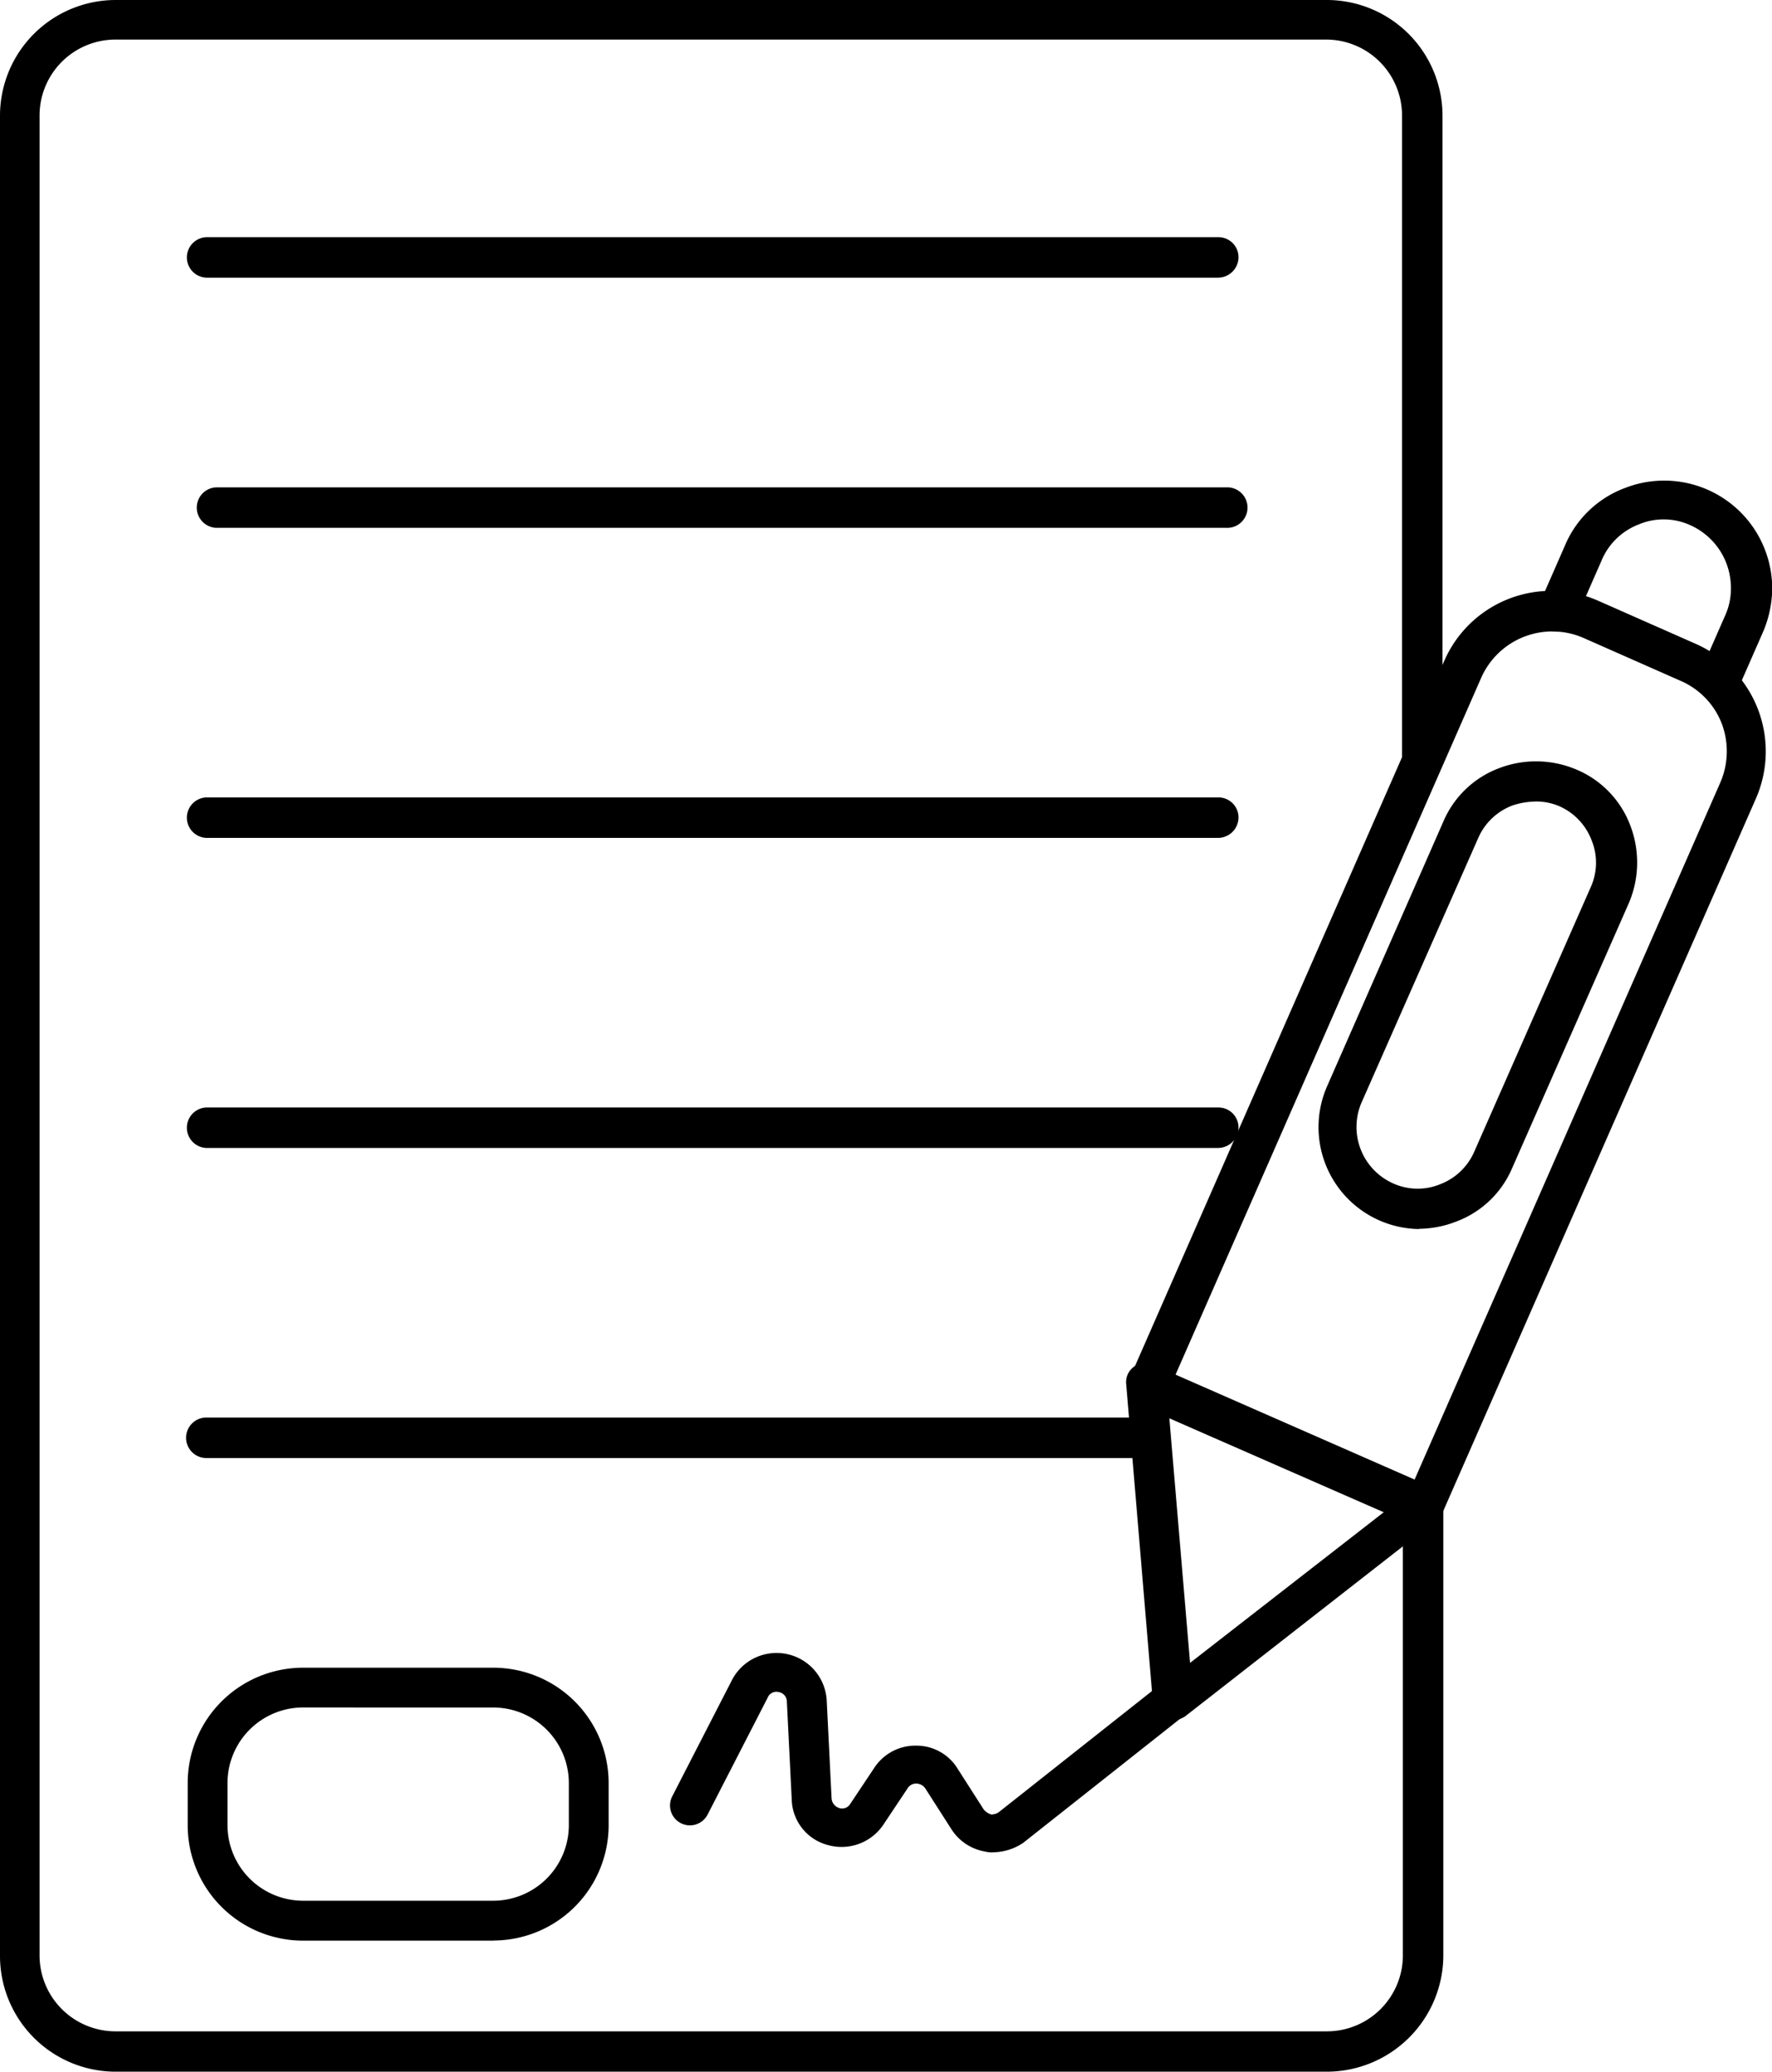
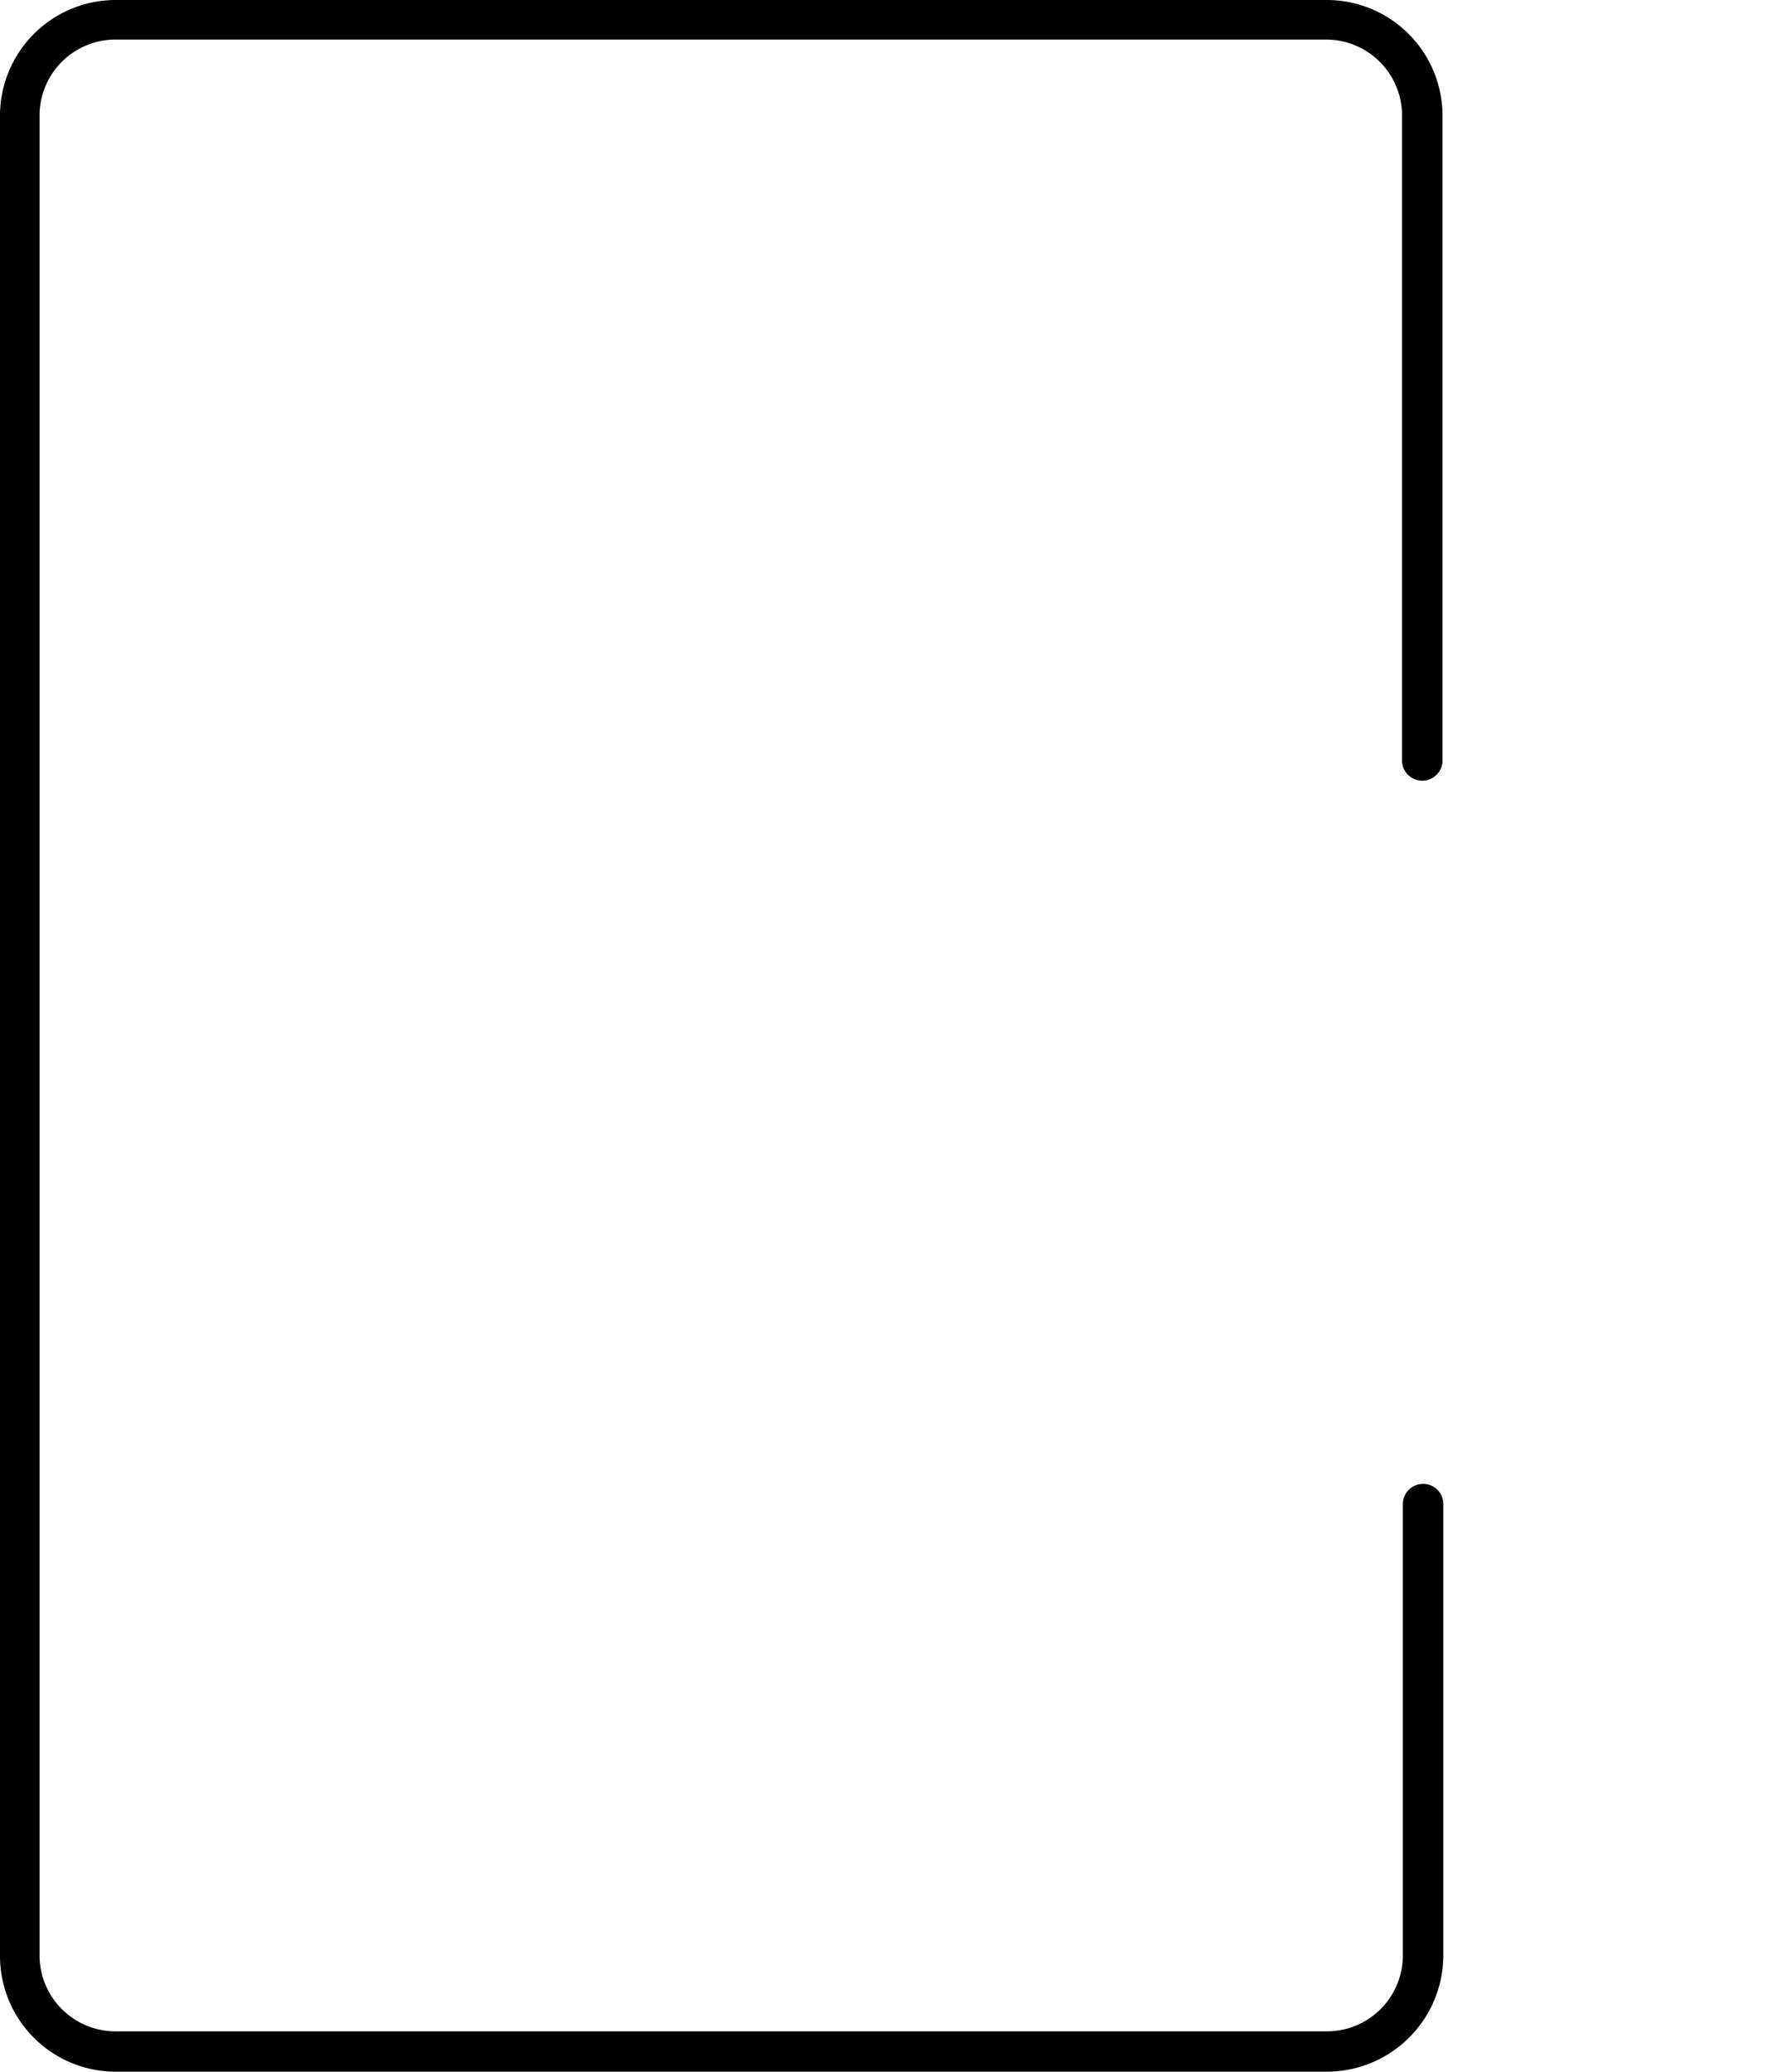
<svg xmlns="http://www.w3.org/2000/svg" width="44.798" height="52.37" viewBox="0 0 44.798 52.37">
  <g id="Group_9424" data-name="Group 9424" transform="translate(-17)">
    <path id="Path_9674" data-name="Path 9674" d="M50.542,52.37H19.926A2.926,2.926,0,0,1,17,49.443V2.926A2.926,2.926,0,0,1,19.926,0H50.542a2.926,2.926,0,0,1,2.926,2.926V19.2a.512.512,0,1,1-1.023,0V2.926A1.921,1.921,0,0,0,50.522,1h-30.6A1.921,1.921,0,0,0,18,2.926v46.5a1.921,1.921,0,0,0,1.924,1.924H50.542a1.921,1.921,0,0,0,1.924-1.924V38a.512.512,0,0,1,1.023,0V49.423a2.948,2.948,0,0,1-2.947,2.947Z" transform="translate(0 0)" />
-     <path id="Path_9675" data-name="Path 9675" d="M66.172,30.323H40.632a.512.512,0,1,1,0-1.023h25.54a.507.507,0,0,1,.512.512A.52.52,0,0,1,66.172,30.323Zm.2,6.324H40.837a.512.512,0,0,1,0-1.023h25.54a.512.512,0,1,1,0,1.023Zm-.2,7.838H40.632a.512.512,0,1,1,0-1.023h25.54a.507.507,0,0,1,.512.512A.52.52,0,0,1,66.172,44.485Zm0,7.838H40.632a.512.512,0,1,1,0-1.023h25.54a.507.507,0,0,1,.512.512A.52.52,0,0,1,66.172,52.323Zm-1.7,7.838H40.612a.512.512,0,1,1,0-1.023H64.453a.512.512,0,0,1,.02,1.023Zm-16.618,12.2h-4.83a2.917,2.917,0,0,1-2.906-2.906V68.368a2.917,2.917,0,0,1,2.906-2.906h4.83a2.917,2.917,0,0,1,2.906,2.906v1.085A2.917,2.917,0,0,1,47.856,72.358Zm-4.83-5.894a1.913,1.913,0,0,0-1.9,1.9v1.085a1.913,1.913,0,0,0,1.9,1.9h4.83a1.913,1.913,0,0,0,1.9-1.9V68.368a1.913,1.913,0,0,0-1.9-1.9Zm17.457,3.663a.7.7,0,0,1-.2-.02,1.261,1.261,0,0,1-.86-.573l-.655-1.023a.279.279,0,0,0-.225-.123.249.249,0,0,0-.225.123l-.614.921a1.274,1.274,0,0,1-1.392.512,1.223,1.223,0,0,1-.921-1.146l-.123-2.476a.246.246,0,0,0-.2-.246.24.24,0,0,0-.287.143l-1.514,2.947a.5.5,0,1,1-.9-.45l1.514-2.947a1.27,1.27,0,0,1,2.394.512l.123,2.476a.276.276,0,0,0,.184.246.237.237,0,0,0,.287-.1l.614-.921a1.241,1.241,0,0,1,1.064-.553,1.219,1.219,0,0,1,1.044.593l.655,1.023a.407.407,0,0,0,.184.123.32.32,0,0,0,.2-.061l4.4-3.479a.5.5,0,1,1,.614.778l-4.4,3.479A1.39,1.39,0,0,1,60.483,70.128Z" transform="translate(-18.373 -23.304)" />
-     <path id="Path_9676" data-name="Path 9676" d="M163.81,96.661a.727.727,0,0,1-.2-.041l-6.958-3.049a.462.462,0,0,1-.266-.287.631.631,0,0,1,0-.389l7.961-18.152a2.949,2.949,0,0,1,3.888-1.514l2.456,1.085a2.973,2.973,0,0,1,1.535,3.909L164.26,96.374a.462.462,0,0,1-.287.266C163.932,96.64,163.871,96.661,163.81,96.661Zm-6.283-3.807,6.037,2.66,7.756-17.682a1.986,1.986,0,0,0,.041-1.494,1.938,1.938,0,0,0-1.044-1.085l-2.456-1.085a1.967,1.967,0,0,0-2.579,1l-7.756,17.682Z" transform="translate(-110.832 -58.043)" />
-     <path id="Path_9677" data-name="Path 9677" d="M171.048,64.975a.727.727,0,0,1-.2-.041.513.513,0,0,1-.266-.655l.655-1.494a1.632,1.632,0,0,0,.143-.7,1.733,1.733,0,0,0-1.023-1.576,1.622,1.622,0,0,0-1.31-.02,1.665,1.665,0,0,0-.941.921l-.655,1.494a.5.5,0,0,1-.921-.389l.655-1.494a2.646,2.646,0,0,1,1.514-1.453,2.73,2.73,0,0,1,3.725,2.538,2.859,2.859,0,0,1-.225,1.085l-.655,1.494A.657.657,0,0,1,171.048,64.975ZM163.5,78.3a2.576,2.576,0,0,1-2.333-3.6L164.11,68a2.477,2.477,0,0,1,1.412-1.351,2.612,2.612,0,0,1,1.965.041,2.477,2.477,0,0,1,1.351,1.412,2.612,2.612,0,0,1-.041,1.965l-2.947,6.692a2.477,2.477,0,0,1-1.412,1.351,2.65,2.65,0,0,1-.941.184Zm2.926-10.806a1.879,1.879,0,0,0-.573.1,1.535,1.535,0,0,0-.86.819L162.043,75.1a1.561,1.561,0,0,0,.8,2.047,1.5,1.5,0,0,0,1.187.02,1.535,1.535,0,0,0,.86-.819l2.947-6.692a1.5,1.5,0,0,0,.02-1.187,1.535,1.535,0,0,0-.819-.86A1.5,1.5,0,0,0,166.423,67.492ZM157.275,90.72a.727.727,0,0,1-.2-.041.529.529,0,0,1-.307-.409l-.675-8.043a.48.48,0,0,1,.2-.45.472.472,0,0,1,.491-.041l7.04,3.09a.475.475,0,0,1,.287.389.466.466,0,0,1-.184.45l-6.344,4.953A.609.609,0,0,1,157.275,90.72Zm-.1-7.736.532,6.283,4.973-3.868Z" transform="translate(-110.621 -47.231)" />
  </g>
</svg>